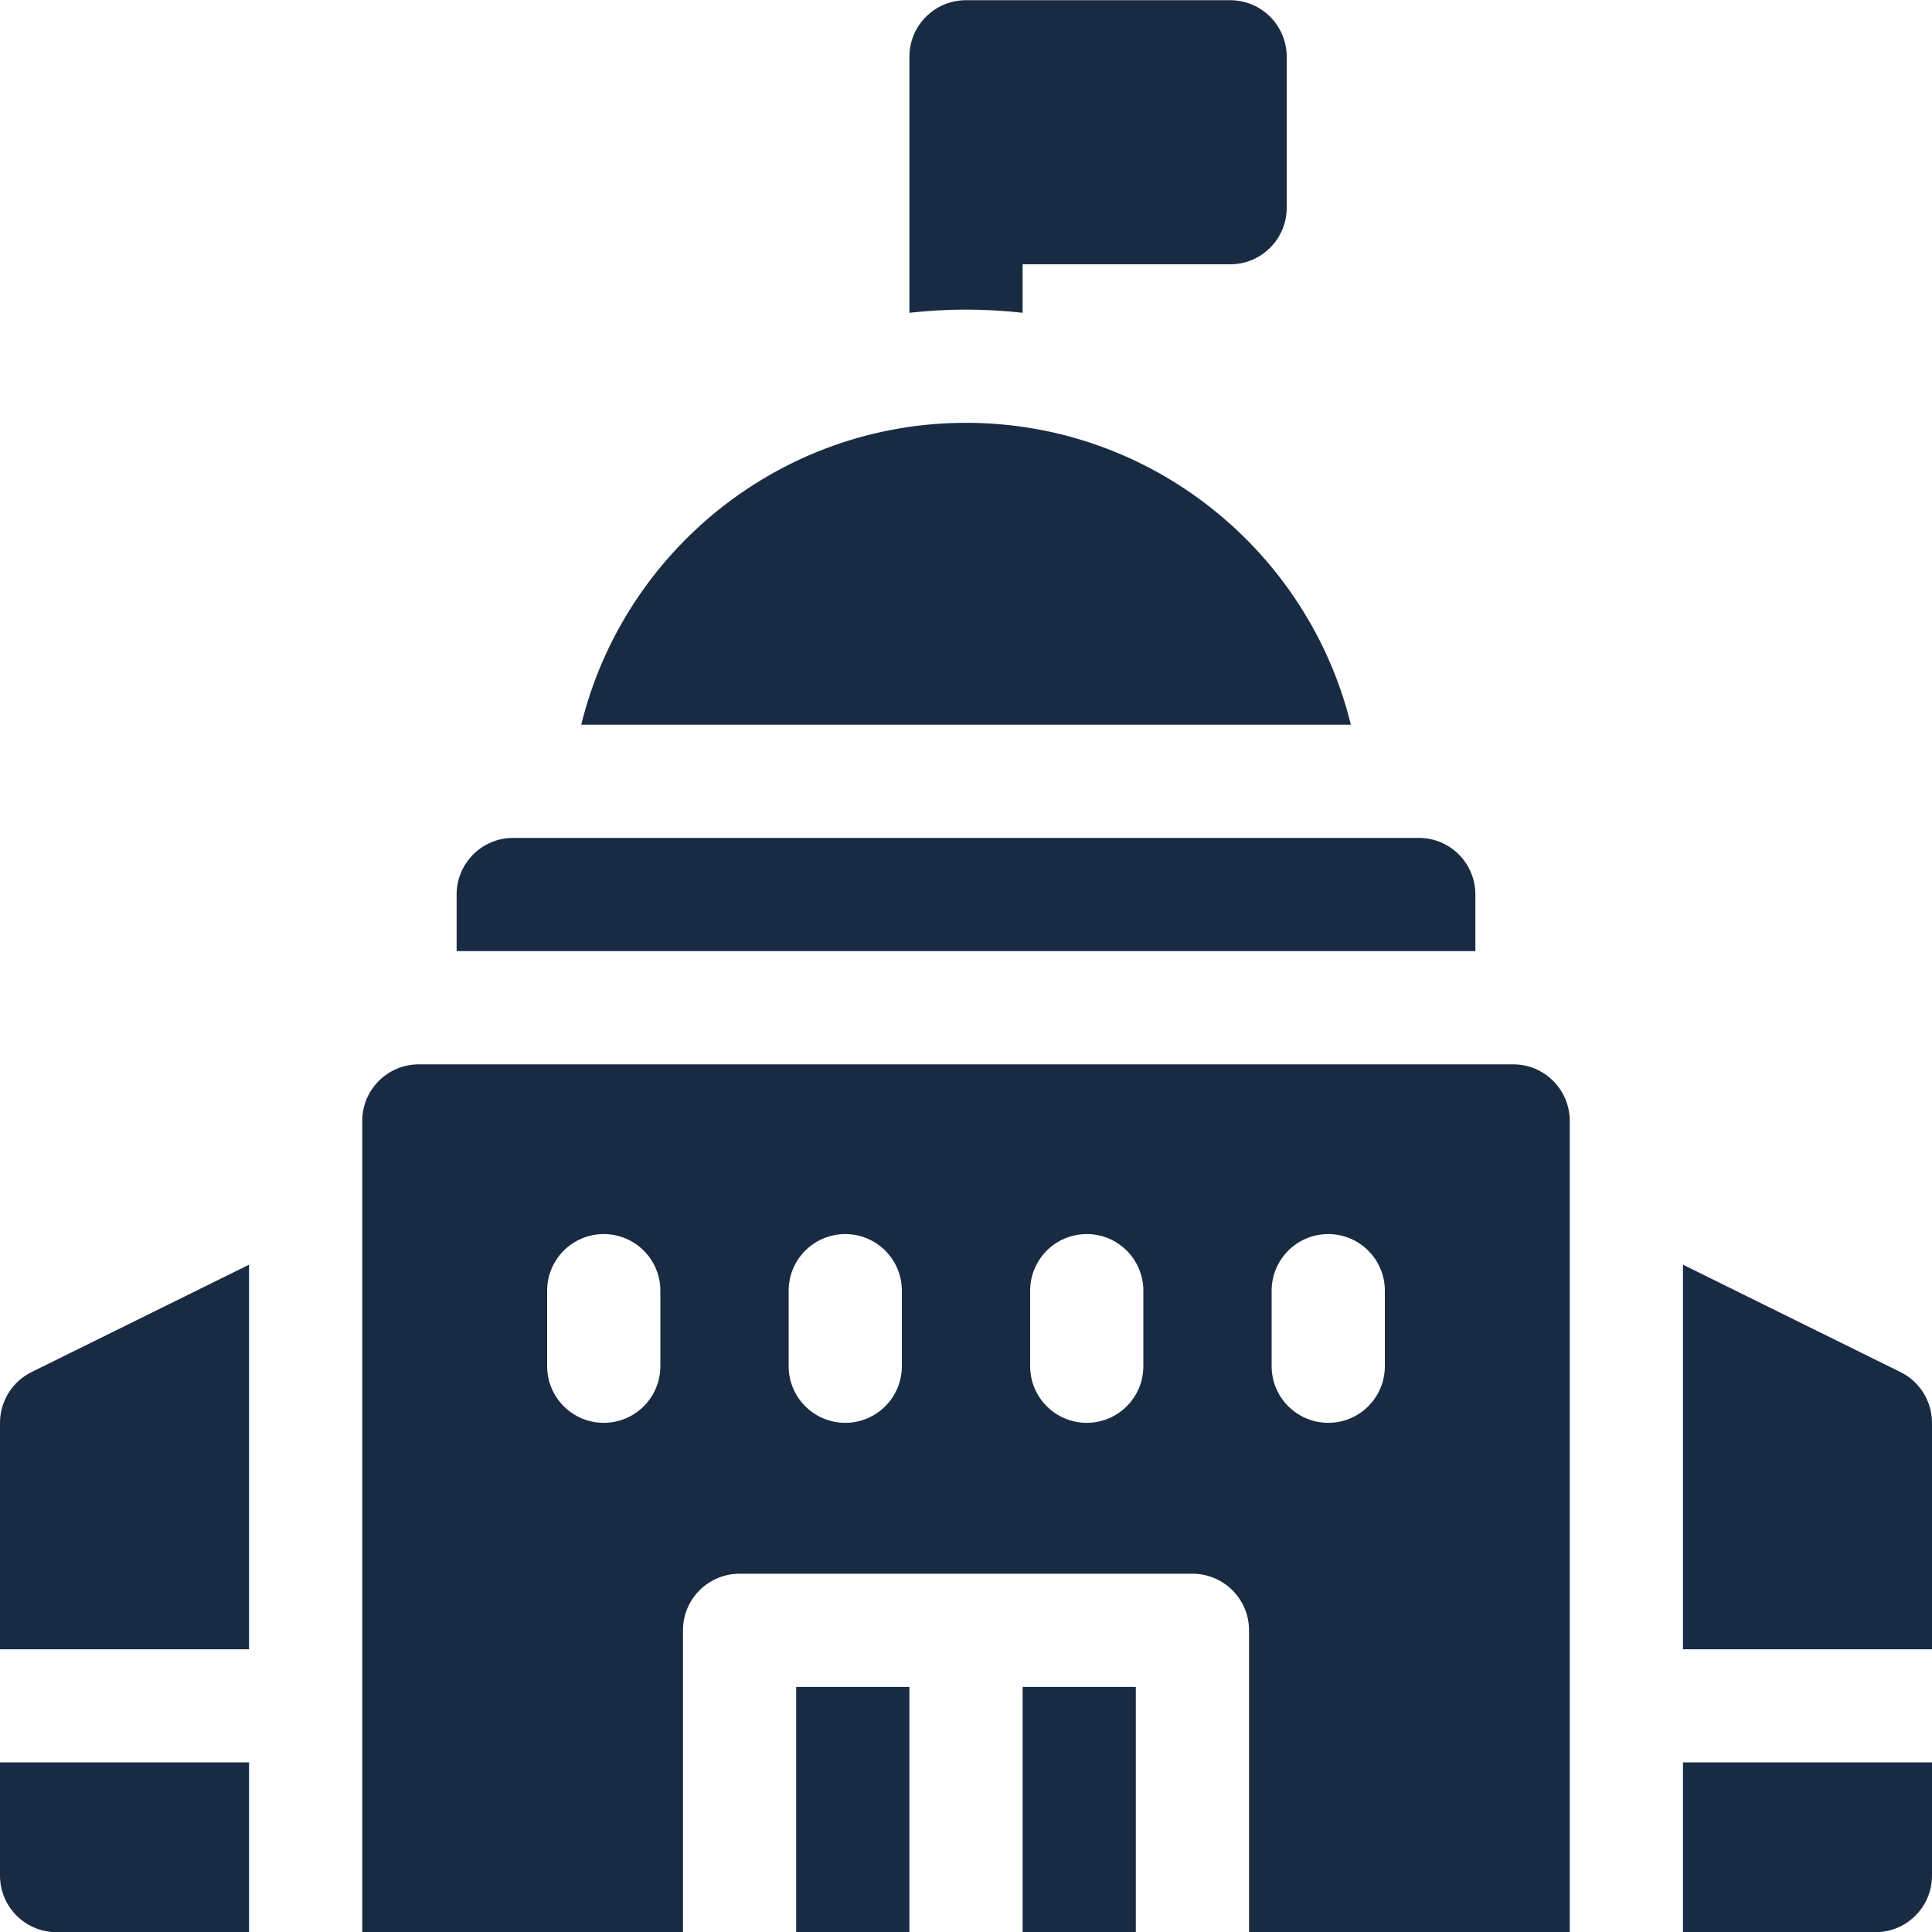
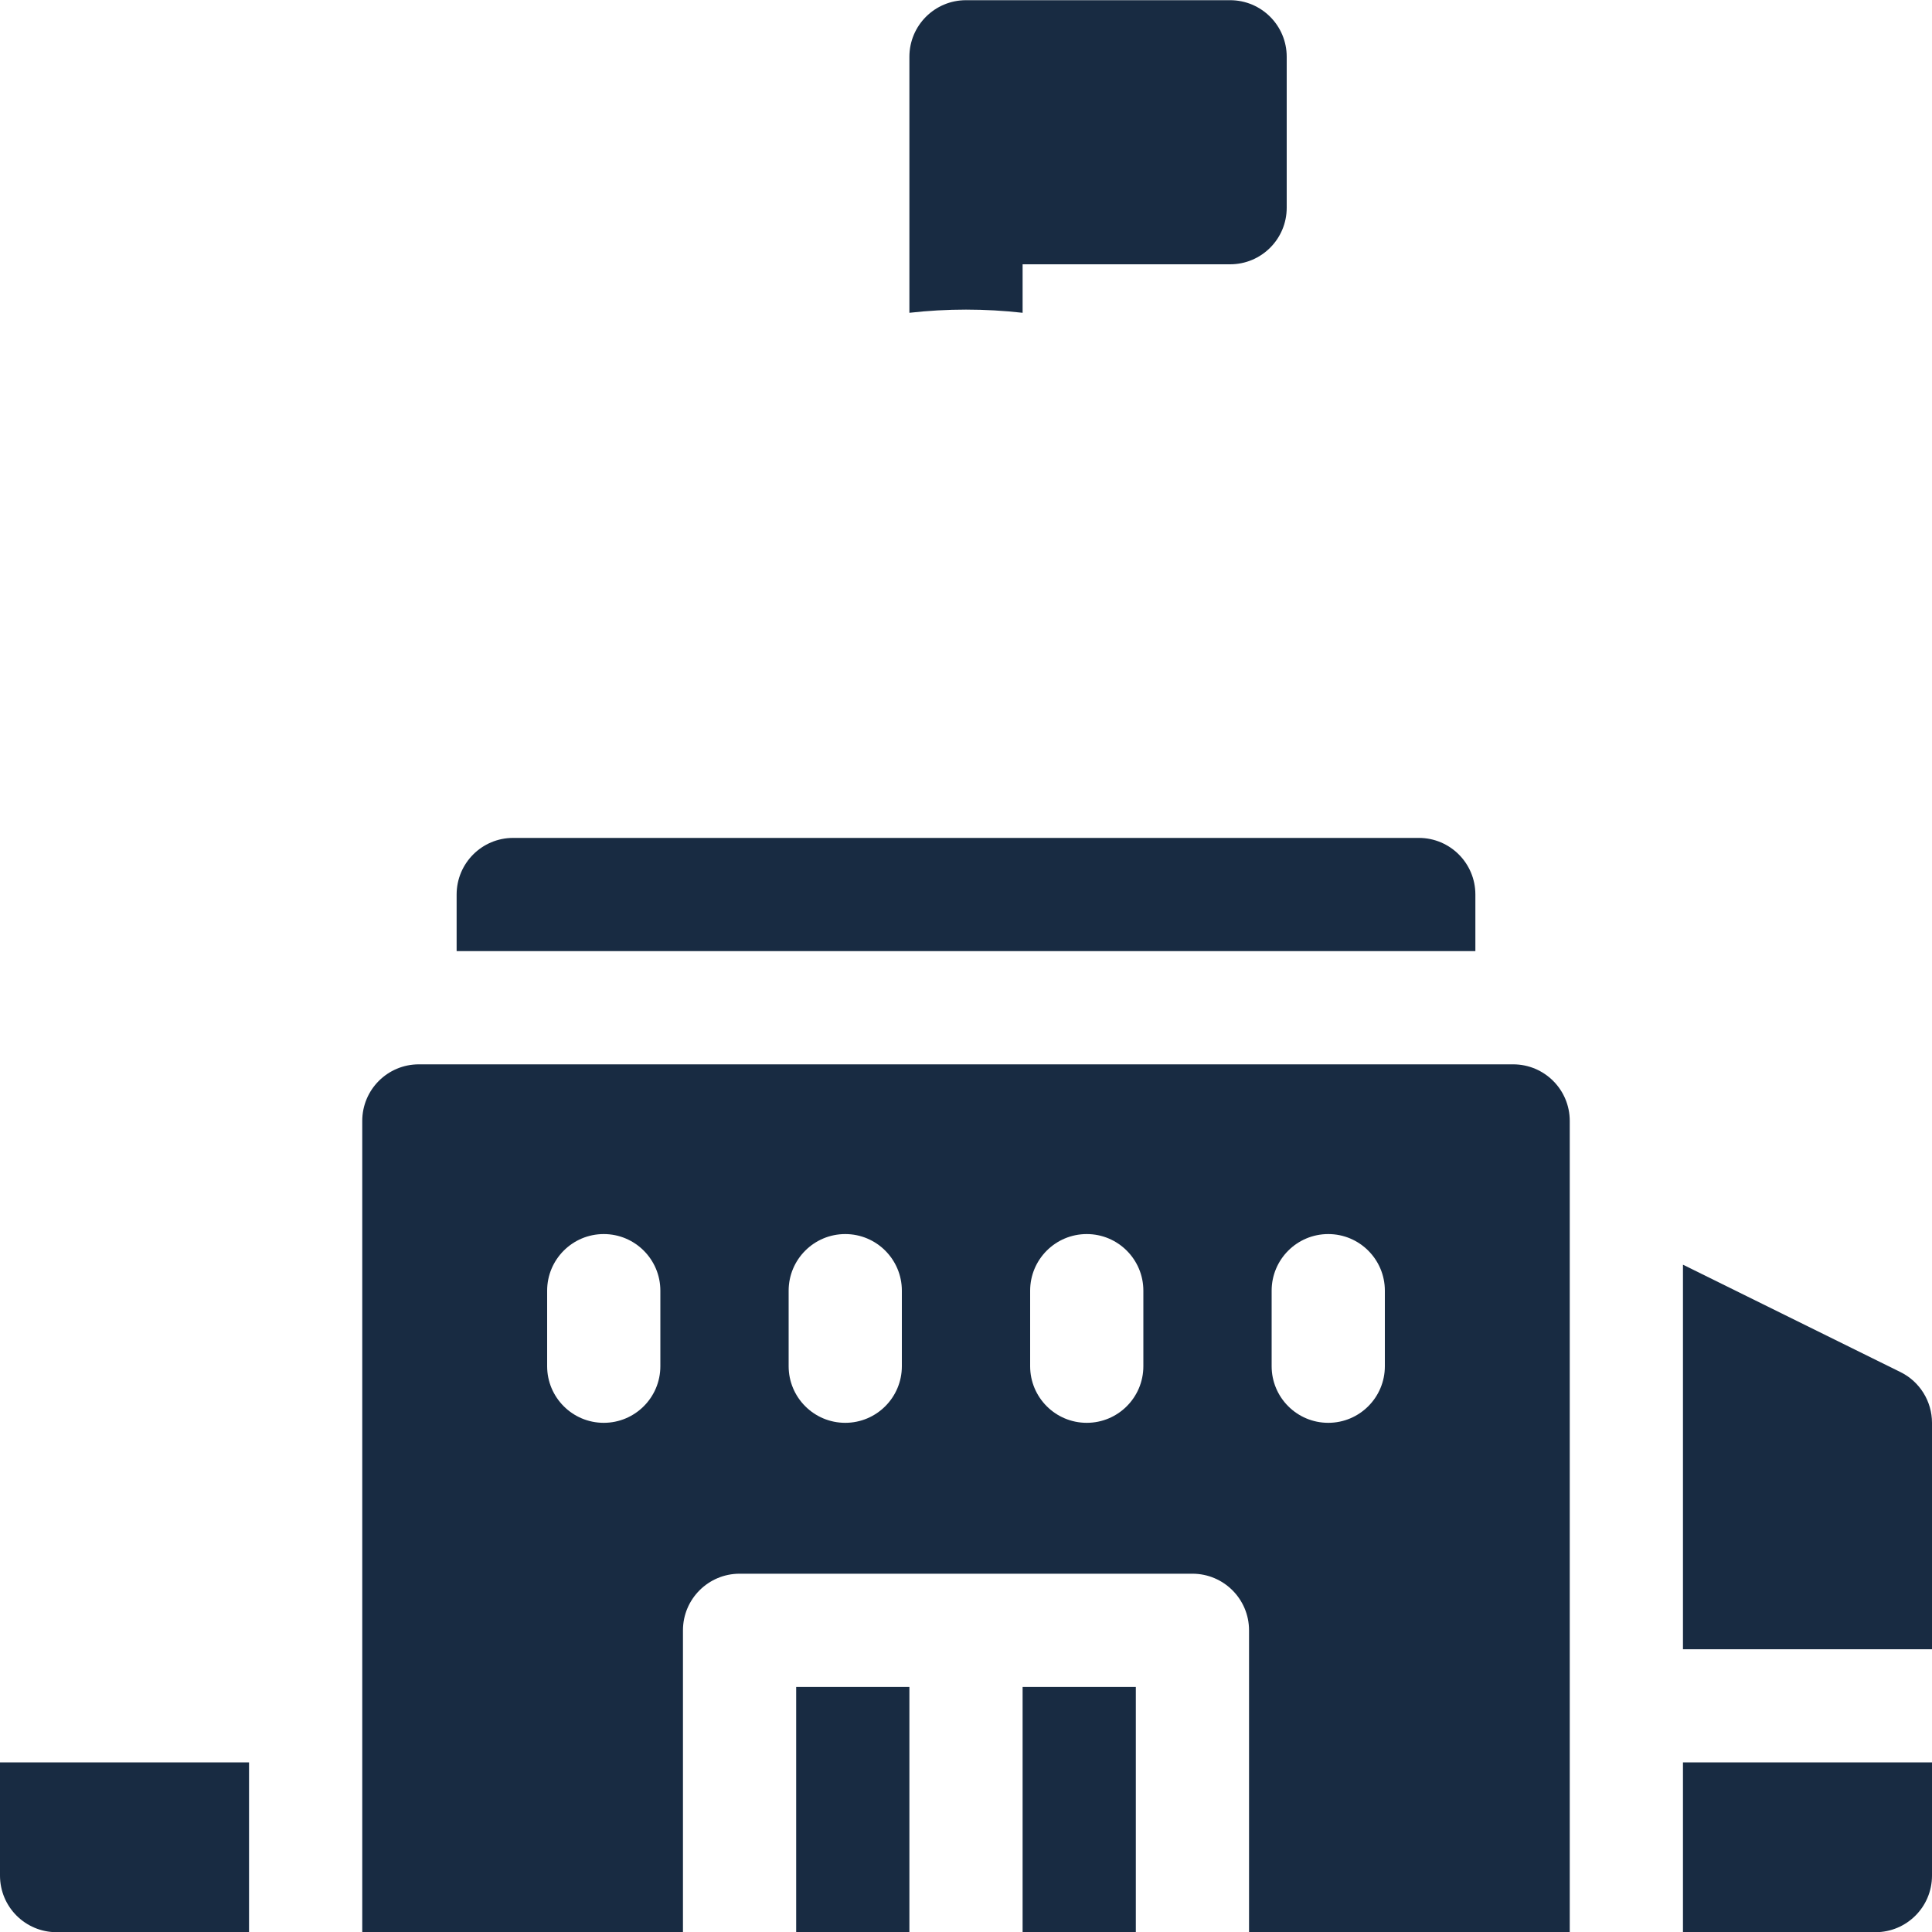
<svg xmlns="http://www.w3.org/2000/svg" width="20" height="20" viewBox="0 0 20 20" fill="none">
  <g clip-path="url(#clip0_388_8)">
    <path d="M10.586 17.463H11.758V20.002H10.586V17.463Z" fill="#182B42" />
    <path d="M8.242 17.463H9.414V20.002H8.242V17.463Z" fill="#182B42" />
    <path d="M15.273 9.26C15.273 8.936 15.011 8.674 14.688 8.674H5.312C4.989 8.674 4.727 8.936 4.727 9.26V9.846H15.273V9.26Z" fill="#182B42" />
-     <path d="M10 4.377C8.075 4.377 6.456 5.71 6.017 7.502H13.984C13.545 5.71 11.925 4.377 10 4.377Z" fill="#182B42" />
    <path d="M10.586 3.238V2.736H12.734C13.058 2.736 13.32 2.474 13.32 2.15V0.588C13.32 0.264 13.058 0.002 12.734 0.002H10C9.676 0.002 9.414 0.264 9.414 0.588V3.238C9.608 3.216 9.804 3.205 10 3.205C10.196 3.205 10.392 3.216 10.586 3.238Z" fill="#182B42" />
    <path d="M17.422 20.002H19.414C19.738 20.002 20 19.74 20 19.416V18.244H17.422V20.002Z" fill="#182B42" />
    <path d="M19.674 14.204L17.422 13.092V17.073H20V14.729C20 14.506 19.873 14.302 19.674 14.204Z" fill="#182B42" />
-     <path d="M0 14.729V17.073H2.578V13.092L0.326 14.204C0.127 14.302 0 14.506 0 14.729Z" fill="#182B42" />
    <path d="M0 19.416C0 19.74 0.262 20.002 0.586 20.002H2.578V18.244H0V19.416Z" fill="#182B42" />
    <path d="M15.664 11.018H4.336C4.012 11.018 3.75 11.28 3.75 11.604V20.002H7.07V16.877C7.07 16.553 7.333 16.291 7.656 16.291H12.344C12.667 16.291 12.93 16.553 12.93 16.877V20.002H16.25V11.604C16.25 11.28 15.988 11.018 15.664 11.018ZM6.836 14.143C6.836 14.466 6.574 14.729 6.25 14.729C5.926 14.729 5.664 14.466 5.664 14.143V13.361C5.664 13.038 5.926 12.775 6.25 12.775C6.574 12.775 6.836 13.038 6.836 13.361V14.143ZM9.336 14.143C9.336 14.466 9.074 14.729 8.75 14.729C8.426 14.729 8.164 14.466 8.164 14.143V13.361C8.164 13.038 8.426 12.775 8.75 12.775C9.074 12.775 9.336 13.038 9.336 13.361V14.143ZM11.836 14.143C11.836 14.466 11.574 14.729 11.25 14.729C10.926 14.729 10.664 14.466 10.664 14.143V13.361C10.664 13.038 10.926 12.775 11.25 12.775C11.574 12.775 11.836 13.038 11.836 13.361V14.143ZM14.336 14.143C14.336 14.466 14.074 14.729 13.75 14.729C13.426 14.729 13.164 14.466 13.164 14.143V13.361C13.164 13.038 13.426 12.775 13.75 12.775C14.074 12.775 14.336 13.038 14.336 13.361V14.143Z" fill="#182B42" />
  </g>
  <defs>
    <clipPath id="clip0_388_8">
      <rect width="20" height="20" fill="white" transform="translate(0 0.002)" />
    </clipPath>
  </defs>
</svg>